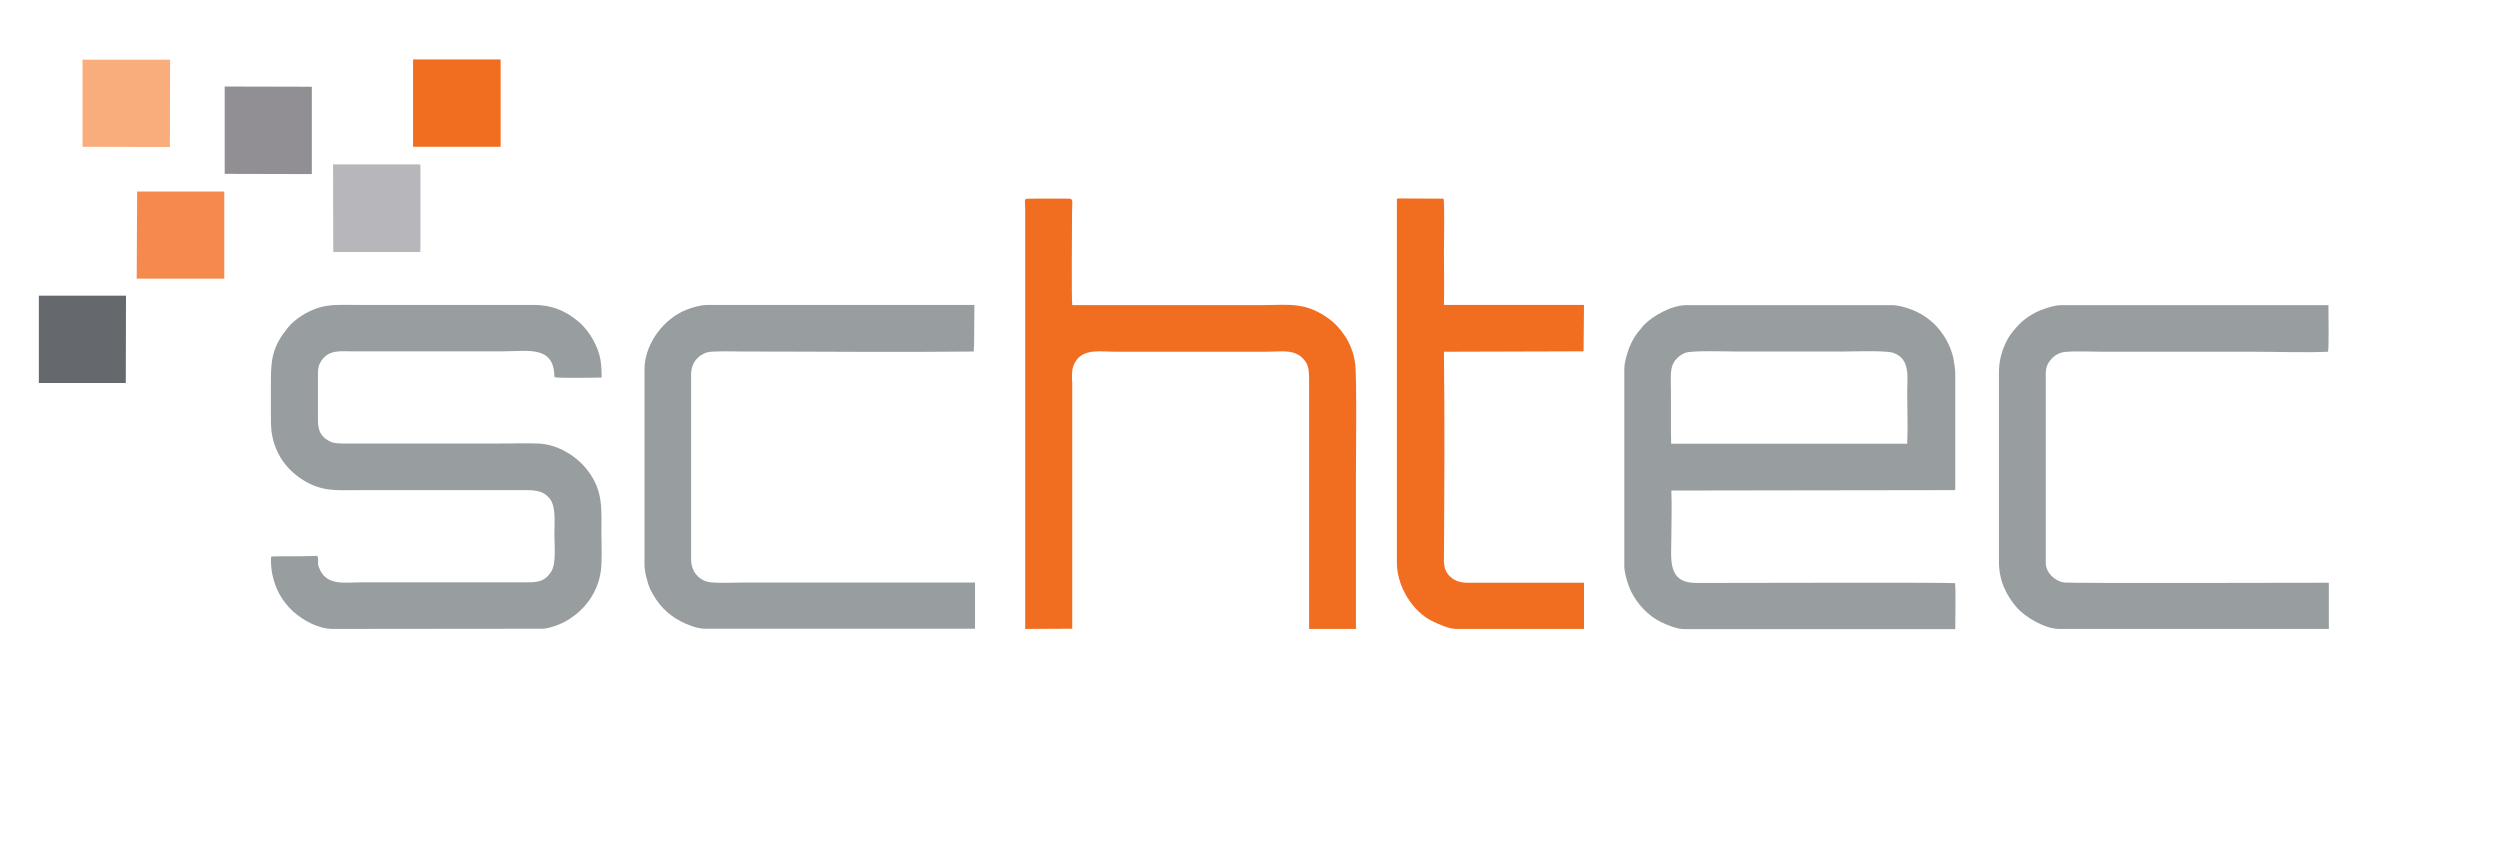
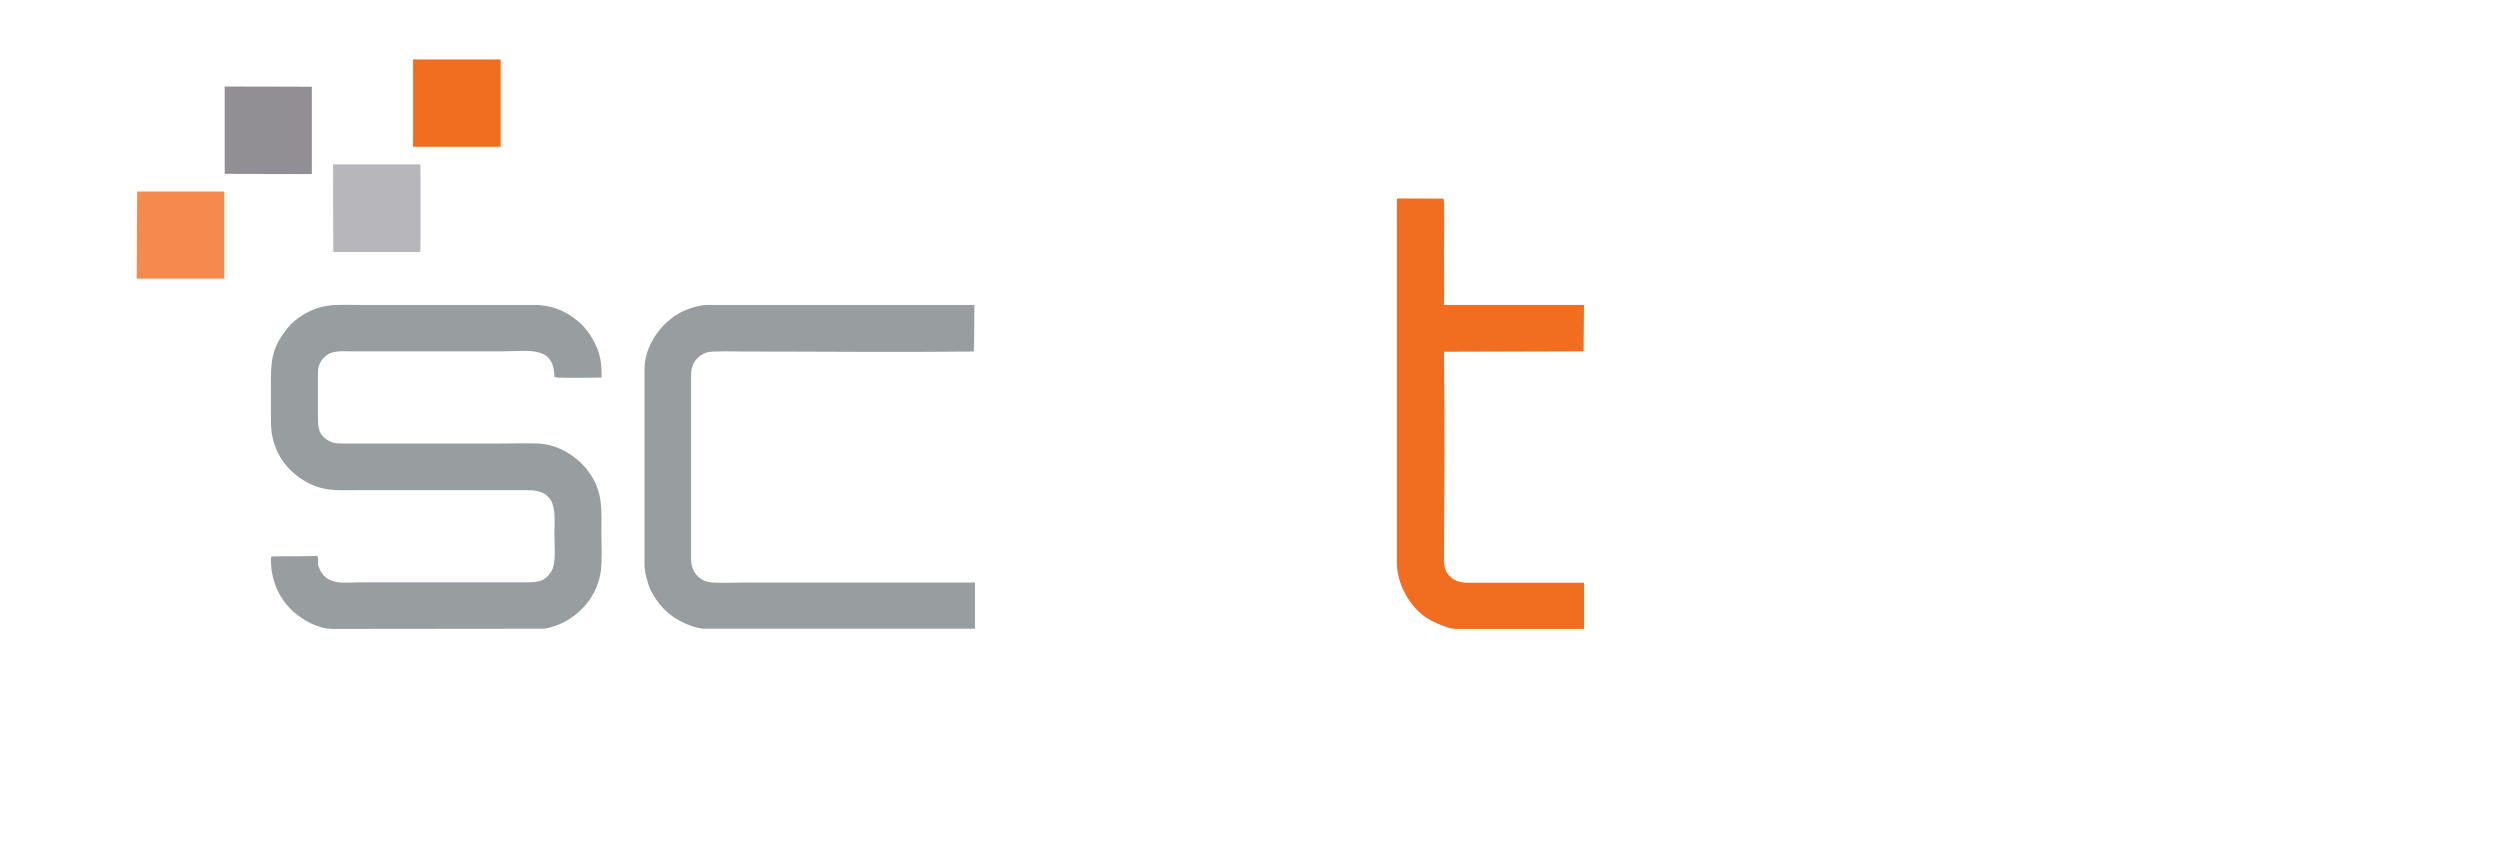
<svg xmlns="http://www.w3.org/2000/svg" version="1.1" id="Warstwa_1" x="0px" y="0px" viewBox="0 0 1190.5 404.6" style="enable-background:new 0 0 1190.5 404.6;" xml:space="preserve">
  <style type="text/css"> .st0{fill-rule:evenodd;clip-rule:evenodd;fill:#928F94;} .st1{fill-rule:evenodd;clip-rule:evenodd;fill:#989EA0;} .st2{fill-rule:evenodd;clip-rule:evenodd;fill:#F16E21;} .st3{fill-rule:evenodd;clip-rule:evenodd;fill:#FAAD7C;} .st4{fill-rule:evenodd;clip-rule:evenodd;fill:#F68A4E;} .st5{fill-rule:evenodd;clip-rule:evenodd;fill:#B7B6BA;} .st6{fill-rule:evenodd;clip-rule:evenodd;fill:#65686D;} </style>
  <polygon class="st0" points="107,82.8 148.5,82.9 148.5,41.3 107,41.2 " />
-   <path class="st1" d="M795.8,211.3l112.4,0c0.4-7.8,0-16.9,0-24.8c0-6.7,1.7-15.7-6.7-18.5c-3.6-1.2-19.4-0.6-24.3-0.6h-50 c-4.7,0-21.3-0.6-24.6,0.6c-2.7,1-5.3,3.3-6.3,6.3c-1,3.1-0.6,8.2-0.6,11.9C795.8,194.5,795.6,203.1,795.8,211.3 M930.8,233.4 c0.2-0.3,0.1,0.1,0.3-0.6l0-55.1c0-1.5-0.6-5.8-0.9-7.2c-2.2-9.3-8.3-17.5-17-21.8c-2.7-1.4-8.4-3.4-12.2-3.4h-97.8 c-7.1,0-15.9,4.9-20.5,9.6c-0.6,0.7-1,1.3-1.7,2.1c-1.7,1.8-3.5,4.8-4.4,6.8c-1.3,2.7-3.1,8.4-3.1,11.9v93.9c0,3.4,1.8,9,3,11.6 c2.9,6.1,8.1,11.9,14.4,15c2.6,1.3,7.7,3.4,11.2,3.4h129c0-3.7,0.3-19.6-0.1-21.9c-2.5-0.4-110.9-0.1-123.2-0.1 c-14,0-11.9-11.3-11.9-21.7c0-7.3,0.3-15,0-22.3L930.8,233.4z" />
  <path class="st1" d="M129.2,265c-0.5,2,0.1,6.8,0.5,8.6c1.5,7.1,4.7,12.8,9.8,17.5c4.9,4.4,12.1,8.4,19,8.4l100.3-0.1 c4.4-0.5,9.7-2.7,13.1-5.1c6.7-4.5,12.8-12.1,14.2-22.3c0.7-5.1,0.3-12.4,0.3-17.9c0-11.8,0.9-20.3-6.5-30 c-5.1-6.8-14.3-12.6-23.8-12.9c-5.9-0.2-12.2,0-18.2,0h-72.8c-3.1,0-5.8,0.1-8-1c-6-3-5.7-7.6-5.7-12.5v-18.5c0-3.5,0.1-5.1,1.7-7.5 c3.5-5.2,9.1-4.4,13.9-4.4h72.8c11.6,0,24.2-2.9,24.2,12.3c2.3,0.6,18.7,0.2,22.5,0.2c0-7-0.6-11-3.1-16.1c-1.9-4-4.9-8.1-8.2-10.8 c-6.2-5.1-12.7-7.7-21-7.7h-85.1c-6.7,0-11.9-0.4-17.6,1.4c-5.3,1.7-11.2,5.4-14.4,9.4c-6.5,8.1-8.1,13.5-8.1,24.8 c0,6.3,0,12.7,0,19c0,6.6,1,10.9,3.3,15.7c3.8,8,12,14.6,20.7,16.9c5.4,1.4,11.8,1,18,1h76c7.3,0,11.3-0.3,14.9,4.2 c2.9,3.8,2.1,11.2,2.1,17c0,5.4,0.9,13.5-1.4,17.4c-3.5,5.8-8.1,5.3-13.7,5.3h-75.7c-9.5,0-18,2-21.4-7.3c-0.7-2-0.1-2.8-0.4-4.5 c-0.2-1.1-0.7-0.7-3.6-0.7C141.7,265,135.3,264.8,129.2,265" />
-   <path class="st2" d="M510.5,181.7c0-4.5-0.2-6.8,1.9-9.9c3.9-5.9,12-4.3,19.3-4.3h70.6c8.6,0,14.6-1.6,19.2,4.4 c1.9,2.5,1.9,5.9,1.9,9.8v117.8l22.3,0v-72.6c0-7.6,0.5-48.4-0.4-54c-0.7-5-2.5-9.4-4.9-13c-2.4-3.6-5.1-6.5-9-9.1 c-10.6-7.1-18.2-5.5-30.7-5.5h-90.1c-0.4-3.1-0.1-36.3-0.1-43.5c0-5.4,0.8-7.1-1.2-7.2c-5.7-0.1-11.7,0-17.4,0c-4.9,0-3.7-0.3-3.7,5 v199.9l22.4-0.1V181.7z" />
  <path class="st1" d="M329.1,178.5c0-5.6,3.1-9.3,7.6-10.7c2.7-0.8,14.1-0.4,17.9-0.4c36.2,0,73.2,0.4,109.1,0 c0.3-3.2,0.2-17.9,0.3-22.2H336.9c-3.9,0-9.5,1.9-12.3,3.3c-10,5.1-17.7,16.3-17.7,27.5v92.8c0,3.7,1.6,9.5,2.9,12.1 c3.3,6.7,7.9,11.6,14.4,15c2.6,1.4,7.8,3.5,11.4,3.5h128.7l0-22H354.6c-4.2,0-14.6,0.5-17.8-0.4c-4.9-1.4-7.7-5.6-7.7-10.6V178.5z" />
-   <path class="st1" d="M974.3,176.9c0-2.8,1.6-5,2.9-6.3c1.3-1.4,3.7-2.8,6.1-3c4.9-0.5,12.7-0.1,17.9-0.1h71.7 c11.6,0,24.2,0.5,35.7,0c0.5-1.6,0.2-19,0.2-22.2H981.7c-3.7,0-9.6,2.1-12.2,3.4c-4.7,2.5-7.4,4.8-10.7,8.8 c-1.9,2.3-3.2,4.5-4.3,7.2c-1.7,4-2.6,8-2.6,12.7v90.2c0,9.6,4.1,16.6,8.5,21.7c4.1,4.7,13.6,10.2,20.1,10.2h128.5l0-22 c-3.2,0-123.8,0.3-126-0.1c-4.7-0.7-8.8-4.9-8.8-9.3V176.9z" />
  <path class="st2" d="M754,167.3c0-0.1,0.1-0.2,0.1-0.2l0.2-21.9h-66.7c0.2-8.3,0-17,0-25.3c0-1.3,0.4-23.9-0.2-25.3L666,94.5 c-1,0-0.8,0.3-0.8,1.3v172.3c0,11.1,7.5,23.3,17.1,27.8c3,1.4,7.5,3.6,11.5,3.6h60.5l0-22l-55.4,0c-3.7,0-6.2-1-8.2-2.8 c-2.1-1.9-3.1-4.3-3.1-7.9c0.2-32.7,0.4-66.8,0-99.3L754,167.3z" />
  <polygon class="st2" points="196.7,69.9 238.4,69.9 238.4,28.3 237.4,28.3 196.7,28.3 " />
-   <polygon class="st3" points="39.3,69.9 80.9,70 81,28.4 39.3,28.4 " />
  <polygon class="st4" points="65.1,132.7 105.8,132.7 106.8,132.7 106.8,91.2 105.8,91.2 65.3,91.2 " />
  <polygon class="st5" points="158.7,120 159.8,120 199.1,120 200.2,119.9 200.2,78.4 199.1,78.3 158.6,78.3 " />
-   <polygon class="st6" points="18.5,182.4 59.9,182.4 60,140.8 18.5,140.8 " />
</svg>